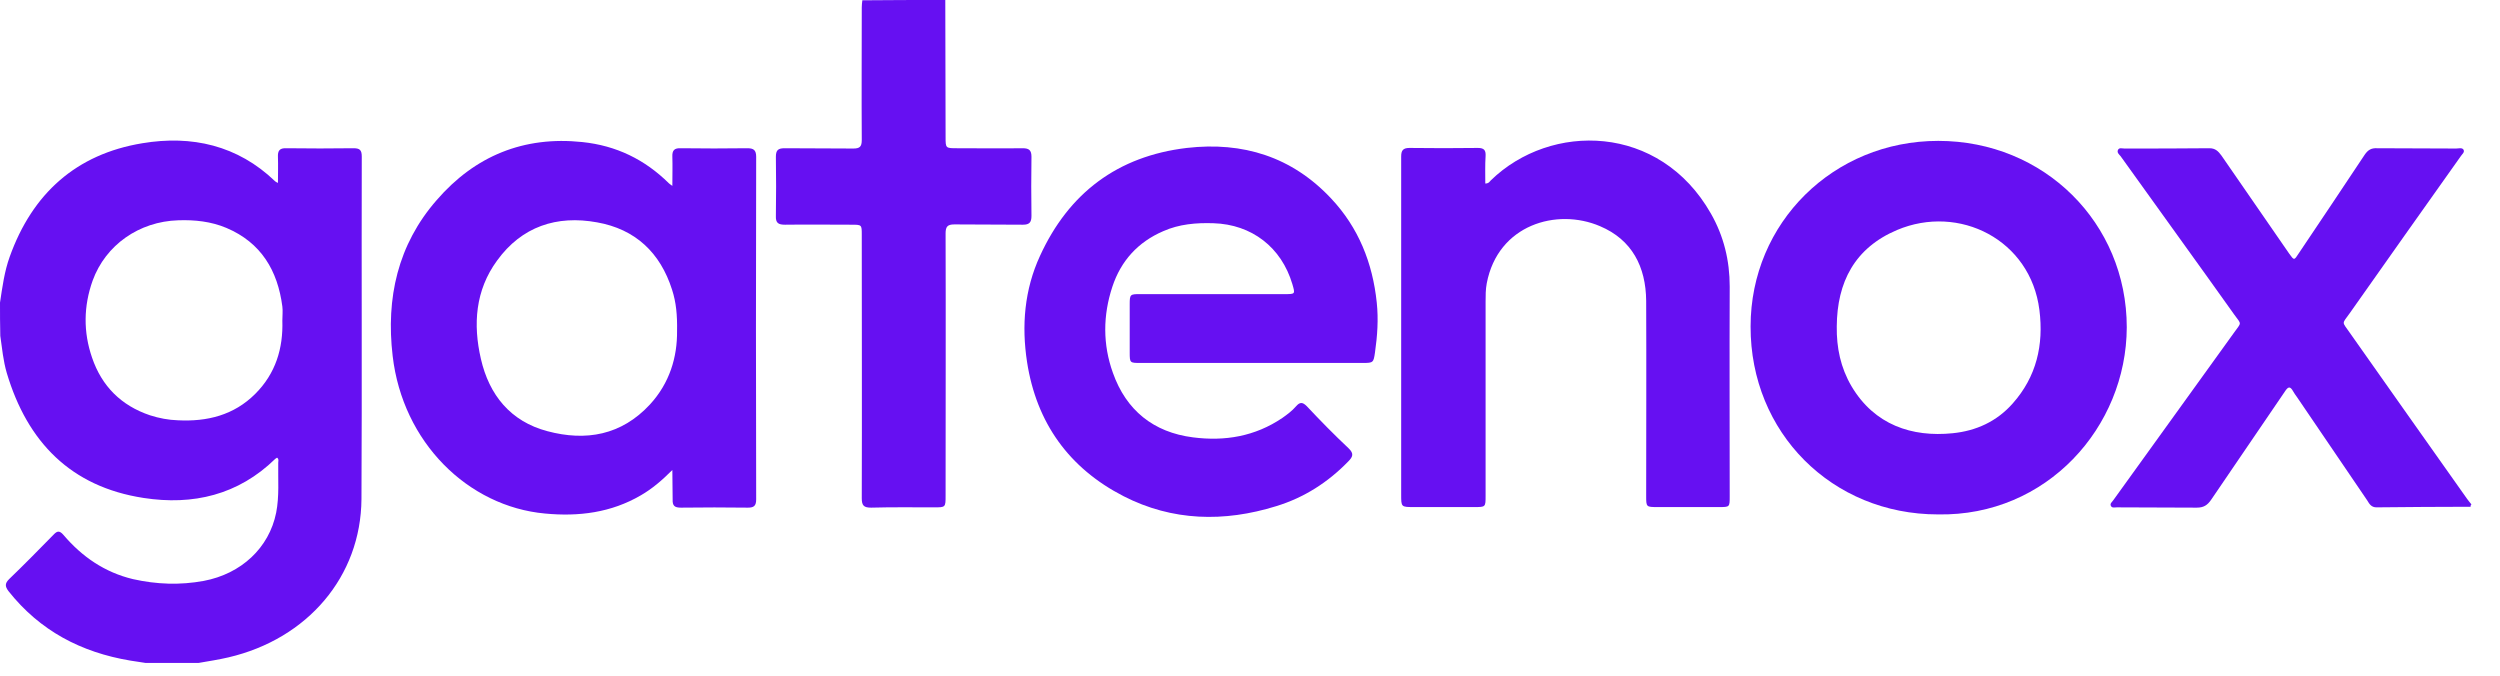
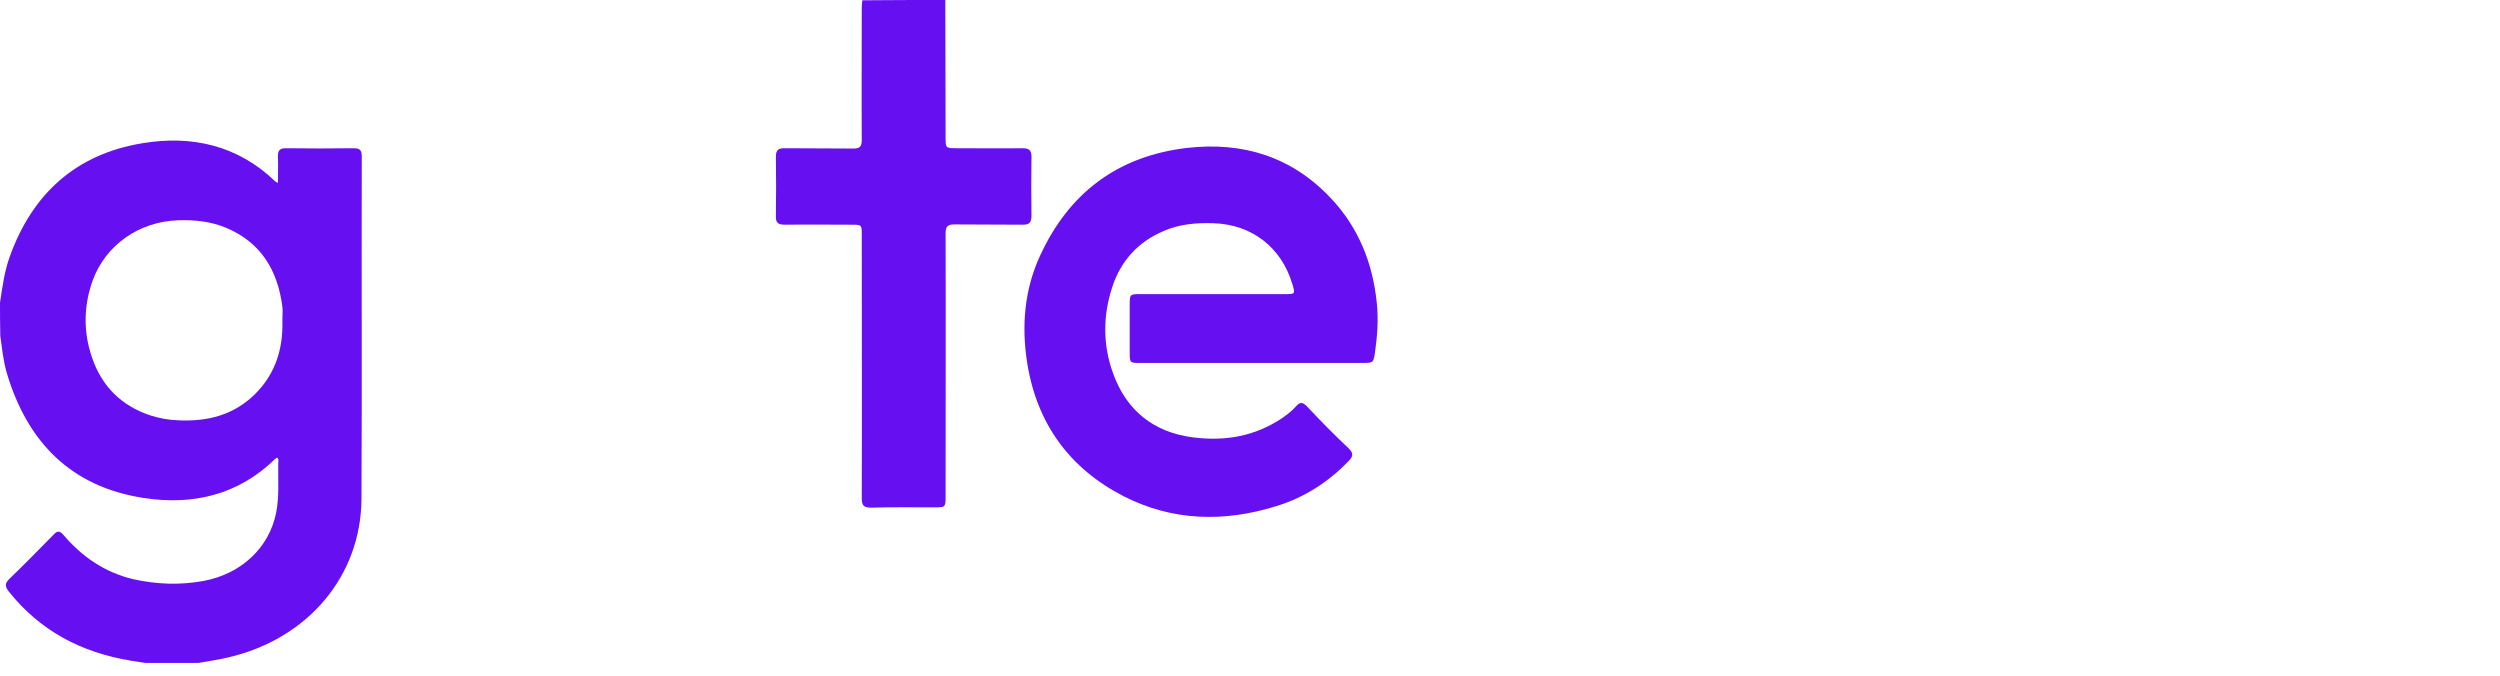
<svg xmlns="http://www.w3.org/2000/svg" width="85" height="23" viewBox="0 0 85 23" fill="none">
  <path d="M3.05176e-05 10.29C0.08 9.76 0.15 9.23 0.33 8.73C1.1 6.58 2.59 5.24 4.84 4.87C6.52 4.59 8.08 4.94 9.35 6.16C9.37 6.18 9.39 6.19 9.45 6.22C9.45 5.91 9.46 5.62 9.45 5.34C9.44 5.13 9.5 5.03 9.74 5.04C10.5 5.05 11.26 5.05 12.02 5.04C12.23 5.04 12.3 5.1 12.3 5.32C12.29 9.2 12.31 13.08 12.29 16.97C12.27 19.6 10.46 21.72 7.77 22.35C7.43 22.43 7.09 22.48 6.75 22.54C6.15 22.54 5.55 22.54 4.95 22.54C4.78 22.51 4.6 22.49 4.43 22.46C2.76 22.18 1.36 21.45 0.29 20.1C0.17 19.94 0.16 19.84 0.31 19.69C0.82 19.2 1.32 18.69 1.82 18.18C1.95 18.04 2.03 18.04 2.16 18.19C2.79 18.93 3.56 19.46 4.52 19.69C5.32 19.87 6.12 19.9 6.93 19.75C8.2 19.51 9.15 18.63 9.39 17.43C9.5 16.87 9.45 16.3 9.46 15.74C9.46 15.68 9.49 15.61 9.42 15.56C9.4 15.57 9.38 15.59 9.36 15.6C8.1 16.83 6.56 17.19 4.88 16.93C2.41 16.55 0.93 15.03 0.23 12.68C0.11 12.27 0.07 11.84 0.01 11.42C3.05198e-05 11.04 3.05176e-05 10.66 3.05176e-05 10.29ZM9.6 10.9C9.6 10.74 9.62 10.57 9.6 10.42C9.44 9.2 8.88 8.25 7.7 7.75C7.18 7.53 6.62 7.47 6.06 7.49C4.73 7.53 3.59 8.33 3.15 9.54C2.84 10.41 2.83 11.29 3.13 12.16C3.46 13.13 4.12 13.79 5.1 14.12C5.41 14.22 5.73 14.28 6.05 14.29C7.04 14.34 7.95 14.12 8.68 13.39C9.37 12.7 9.63 11.85 9.6 10.9Z" fill="#6610F2" />
-   <path d="M84 17.23C82.93 17.23 81.86 17.24 80.8 17.25C80.63 17.25 80.56 17.14 80.49 17.02C79.69 15.84 78.89 14.67 78.09 13.49C78.05 13.43 78 13.37 77.97 13.31C77.86 13.11 77.79 13.15 77.68 13.32C76.85 14.55 76.01 15.76 75.18 16.99C75.05 17.18 74.92 17.26 74.69 17.26C73.78 17.25 72.88 17.26 71.97 17.25C71.9 17.25 71.81 17.28 71.77 17.2C71.73 17.12 71.81 17.07 71.85 17.01C73.22 15.11 74.58 13.22 75.95 11.32C76.22 10.94 76.22 11.05 75.96 10.69C74.68 8.89 73.38 7.1 72.1 5.31C72.05 5.25 71.97 5.19 72.01 5.1C72.05 5.01 72.15 5.05 72.23 5.05C73.19 5.05 74.16 5.05 75.12 5.04C75.32 5.04 75.42 5.14 75.53 5.29C76.3 6.4 77.06 7.51 77.83 8.62C78 8.86 78 8.86 78.16 8.61C78.91 7.49 79.66 6.38 80.4 5.26C80.51 5.1 80.62 5.03 80.82 5.04C81.72 5.05 82.62 5.04 83.51 5.05C83.59 5.05 83.71 5.01 83.76 5.09C83.81 5.18 83.7 5.25 83.66 5.32C82.4 7.1 81.14 8.87 79.89 10.65C79.62 11.03 79.62 10.92 79.89 11.31C81.22 13.2 82.55 15.08 83.88 16.96C83.93 17.03 83.98 17.09 84.03 17.15C84 17.17 84 17.2 84 17.23Z" fill="#6610F2" />
  <path d="M32.14 -0C32.14 1.55 32.15 3.11 32.15 4.66C32.15 5.04 32.15 5.04 32.54 5.04C33.28 5.04 34.03 5.05 34.77 5.04C34.99 5.04 35.07 5.11 35.07 5.33C35.06 6 35.06 6.67 35.07 7.34C35.07 7.56 35 7.64 34.78 7.64C34 7.63 33.23 7.64 32.45 7.63C32.21 7.63 32.15 7.71 32.15 7.94C32.16 10.91 32.15 13.88 32.15 16.85C32.15 17.25 32.15 17.25 31.76 17.25C31.05 17.25 30.34 17.24 29.62 17.26C29.37 17.26 29.3 17.19 29.3 16.94C29.31 13.95 29.3 10.97 29.3 7.98C29.3 7.64 29.3 7.64 28.95 7.64C28.2 7.64 27.45 7.63 26.69 7.64C26.46 7.64 26.37 7.58 26.38 7.34C26.39 6.67 26.39 6 26.38 5.33C26.38 5.1 26.46 5.04 26.68 5.04C27.46 5.05 28.23 5.04 29.01 5.05C29.23 5.05 29.3 4.99 29.3 4.76C29.29 3.26 29.3 1.75 29.3 0.25C29.3 0.17 29.31 0.09 29.32 0.01C30.27 -0 31.21 -0 32.14 -0Z" fill="#6610F2" />
-   <path d="M22.86 15.98C22.5 16.34 22.17 16.62 21.79 16.84C20.78 17.43 19.68 17.57 18.53 17.46C15.91 17.22 13.69 15.04 13.35 12.1C13.12 10.14 13.52 8.32 14.85 6.8C16.15 5.3 17.81 4.62 19.8 4.83C20.95 4.95 21.92 5.42 22.74 6.23C22.76 6.25 22.79 6.27 22.86 6.32C22.86 5.96 22.87 5.64 22.86 5.33C22.85 5.11 22.93 5.03 23.15 5.04C23.9 5.05 24.65 5.05 25.41 5.04C25.62 5.04 25.71 5.1 25.71 5.33C25.7 9.21 25.7 13.1 25.71 16.98C25.71 17.2 25.63 17.26 25.43 17.26C24.67 17.25 23.91 17.25 23.15 17.26C22.94 17.26 22.86 17.2 22.87 16.98C22.87 16.67 22.86 16.36 22.86 15.98ZM23.02 11.25C23.03 10.72 22.99 10.28 22.85 9.85C22.45 8.59 21.6 7.79 20.3 7.56C18.93 7.31 17.74 7.7 16.9 8.86C16.16 9.87 16.08 11.03 16.35 12.2C16.63 13.43 17.36 14.33 18.61 14.66C19.92 15.01 21.13 14.8 22.1 13.75C22.77 13.02 23.03 12.14 23.02 11.25Z" fill="#6610F2" />
  <path d="M42.53 12.34C41.28 12.34 40.02 12.34 38.77 12.34C38.42 12.34 38.41 12.34 38.41 11.99C38.41 11.44 38.41 10.89 38.41 10.34C38.41 10.01 38.43 10 38.75 10C40.39 10 42.03 10 43.68 10C44.04 10 44.04 10 43.94 9.66C43.57 8.41 42.56 7.63 41.26 7.59C40.67 7.57 40.09 7.62 39.55 7.86C38.69 8.23 38.11 8.87 37.82 9.75C37.5 10.72 37.49 11.71 37.84 12.68C38.29 13.95 39.22 14.7 40.56 14.87C41.64 15.01 42.67 14.84 43.6 14.21C43.77 14.09 43.93 13.97 44.06 13.82C44.19 13.67 44.28 13.66 44.43 13.81C44.89 14.3 45.36 14.78 45.85 15.24C46.04 15.42 46 15.53 45.84 15.69C45.15 16.4 44.34 16.92 43.39 17.21C41.62 17.76 39.86 17.72 38.2 16.87C36.35 15.92 35.24 14.38 34.92 12.31C34.73 11.07 34.83 9.85 35.36 8.7C36.34 6.56 38 5.31 40.35 5.03C42.26 4.81 43.93 5.33 45.26 6.75C46.19 7.74 46.67 8.94 46.81 10.29C46.87 10.86 46.83 11.42 46.75 11.98C46.7 12.33 46.69 12.34 46.34 12.34C45.05 12.34 43.79 12.34 42.53 12.34Z" fill="#6610F2" />
-   <path d="M65.89 17.49C62.29 17.49 59.51 14.71 59.52 11.1C59.52 7.57 62.34 4.79 65.9 4.79C69.5 4.79 72.31 7.58 72.31 11.13C72.3 14.52 69.59 17.56 65.89 17.49ZM62.45 11.1C62.44 11.82 62.58 12.5 62.95 13.13C63.73 14.45 65.01 14.87 66.39 14.73C67.19 14.65 67.89 14.33 68.43 13.72C69.24 12.81 69.49 11.73 69.34 10.54C69.04 8.15 66.61 6.93 64.5 7.82C63.06 8.43 62.46 9.59 62.45 11.1Z" fill="#6610F2" />
-   <path d="M50.5 6.24C50.62 6.24 50.65 6.17 50.69 6.13C52.73 4.15 56.43 4.2 58.17 7.26C58.61 8.03 58.81 8.86 58.81 9.74C58.8 12.12 58.81 14.5 58.81 16.88C58.81 17.24 58.81 17.24 58.45 17.24C57.75 17.24 57.06 17.24 56.36 17.24C55.97 17.24 55.97 17.24 55.97 16.86C55.97 14.65 55.98 12.44 55.97 10.23C55.96 9.07 55.49 8.15 54.4 7.69C52.93 7.06 50.93 7.64 50.55 9.63C50.51 9.84 50.51 10.05 50.51 10.26C50.51 12.46 50.51 14.66 50.51 16.86C50.51 17.24 50.51 17.24 50.13 17.24C49.44 17.24 48.75 17.24 48.07 17.24C47.64 17.24 47.64 17.24 47.64 16.82C47.64 13.67 47.64 10.53 47.64 7.38C47.64 6.69 47.64 6 47.64 5.32C47.64 5.12 47.7 5.03 47.92 5.03C48.7 5.04 49.47 5.04 50.25 5.03C50.46 5.03 50.52 5.11 50.51 5.3C50.49 5.62 50.5 5.93 50.5 6.24Z" fill="#6610F2" />
</svg>